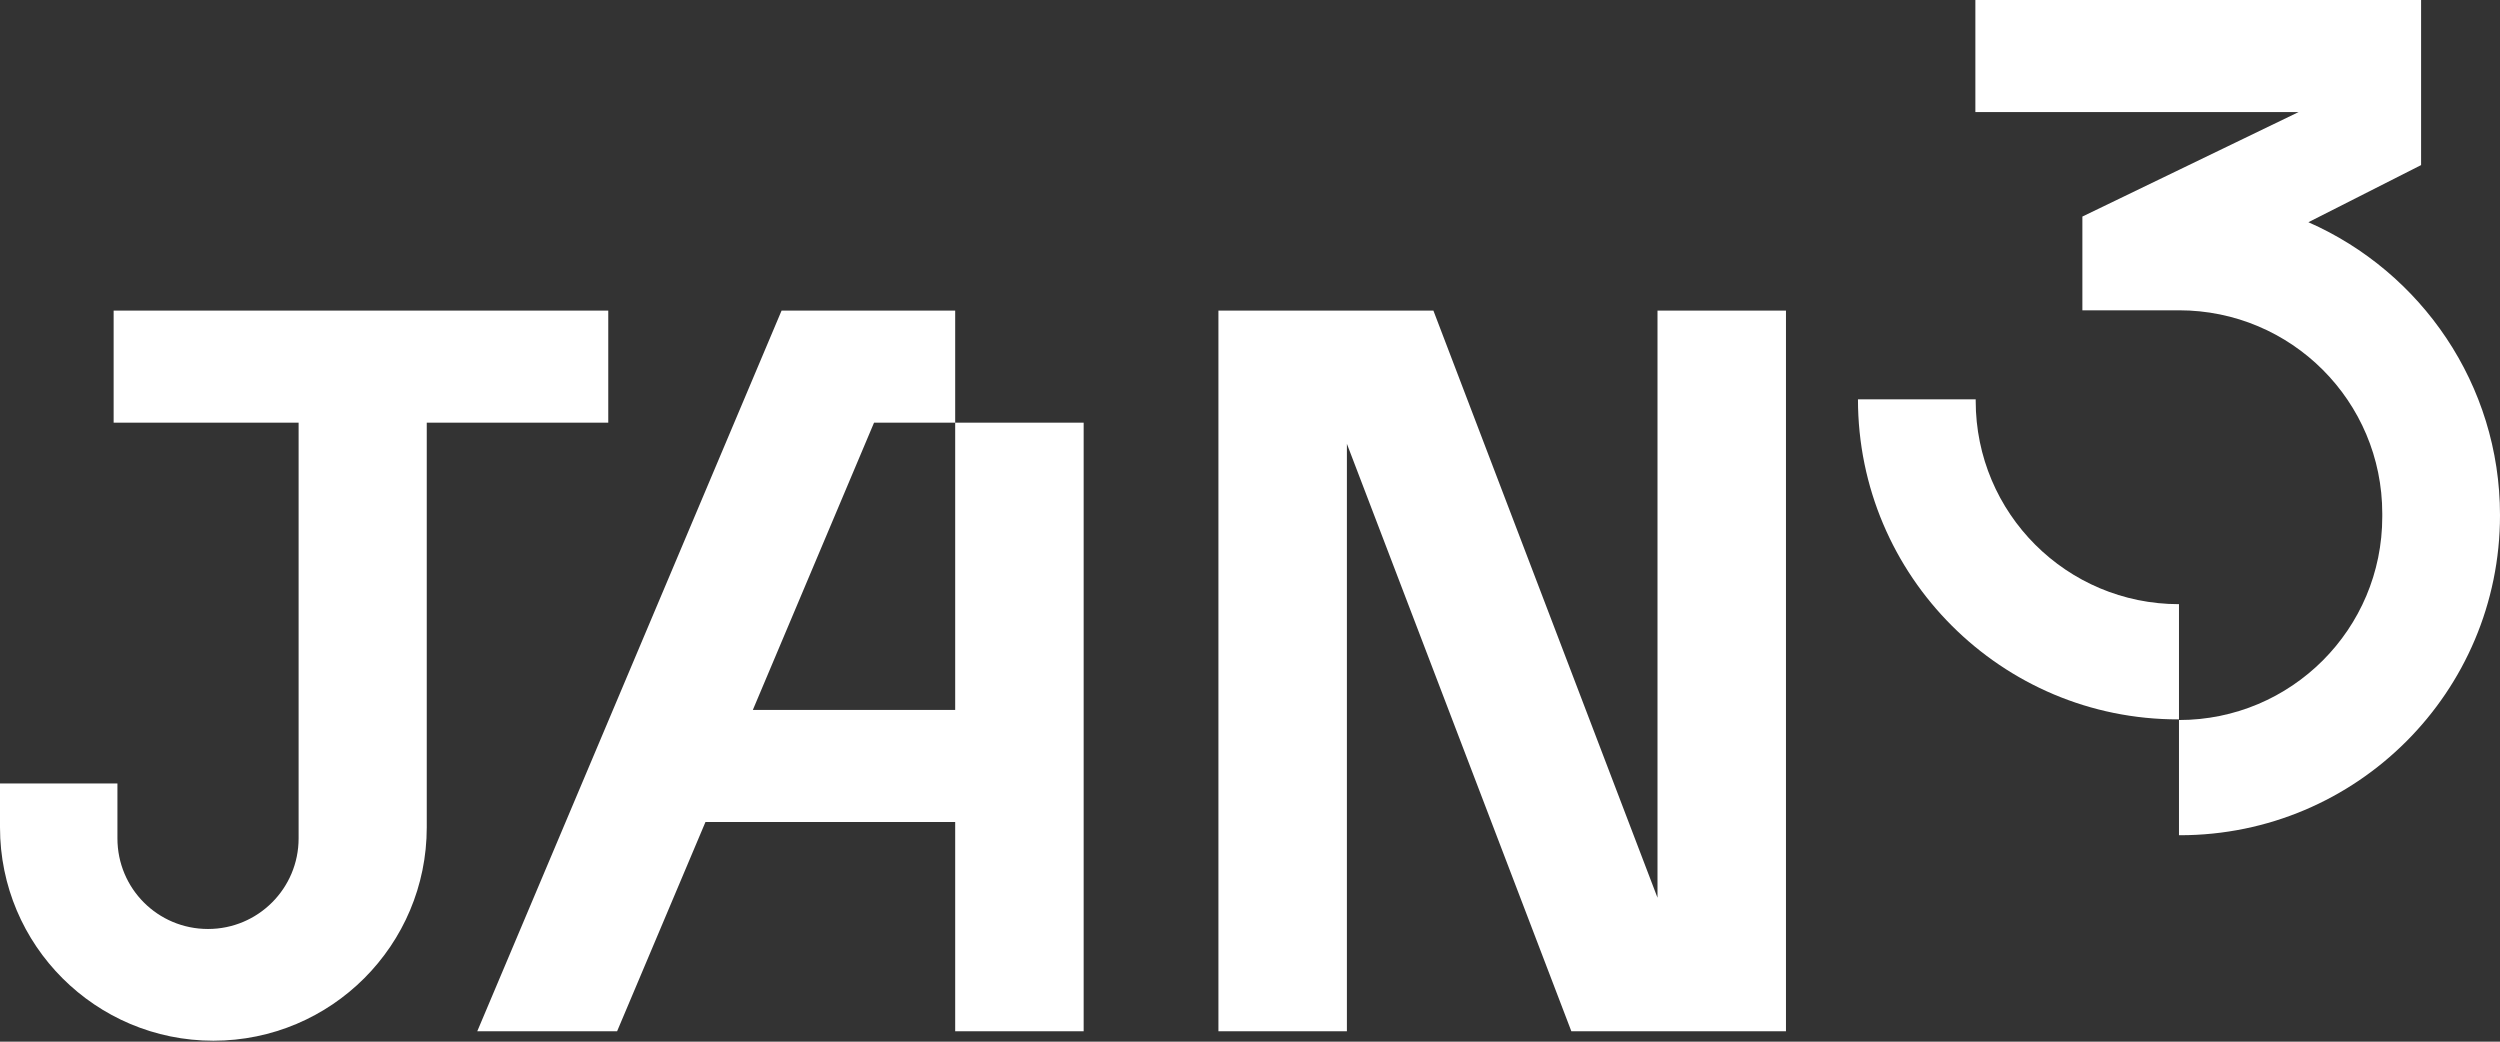
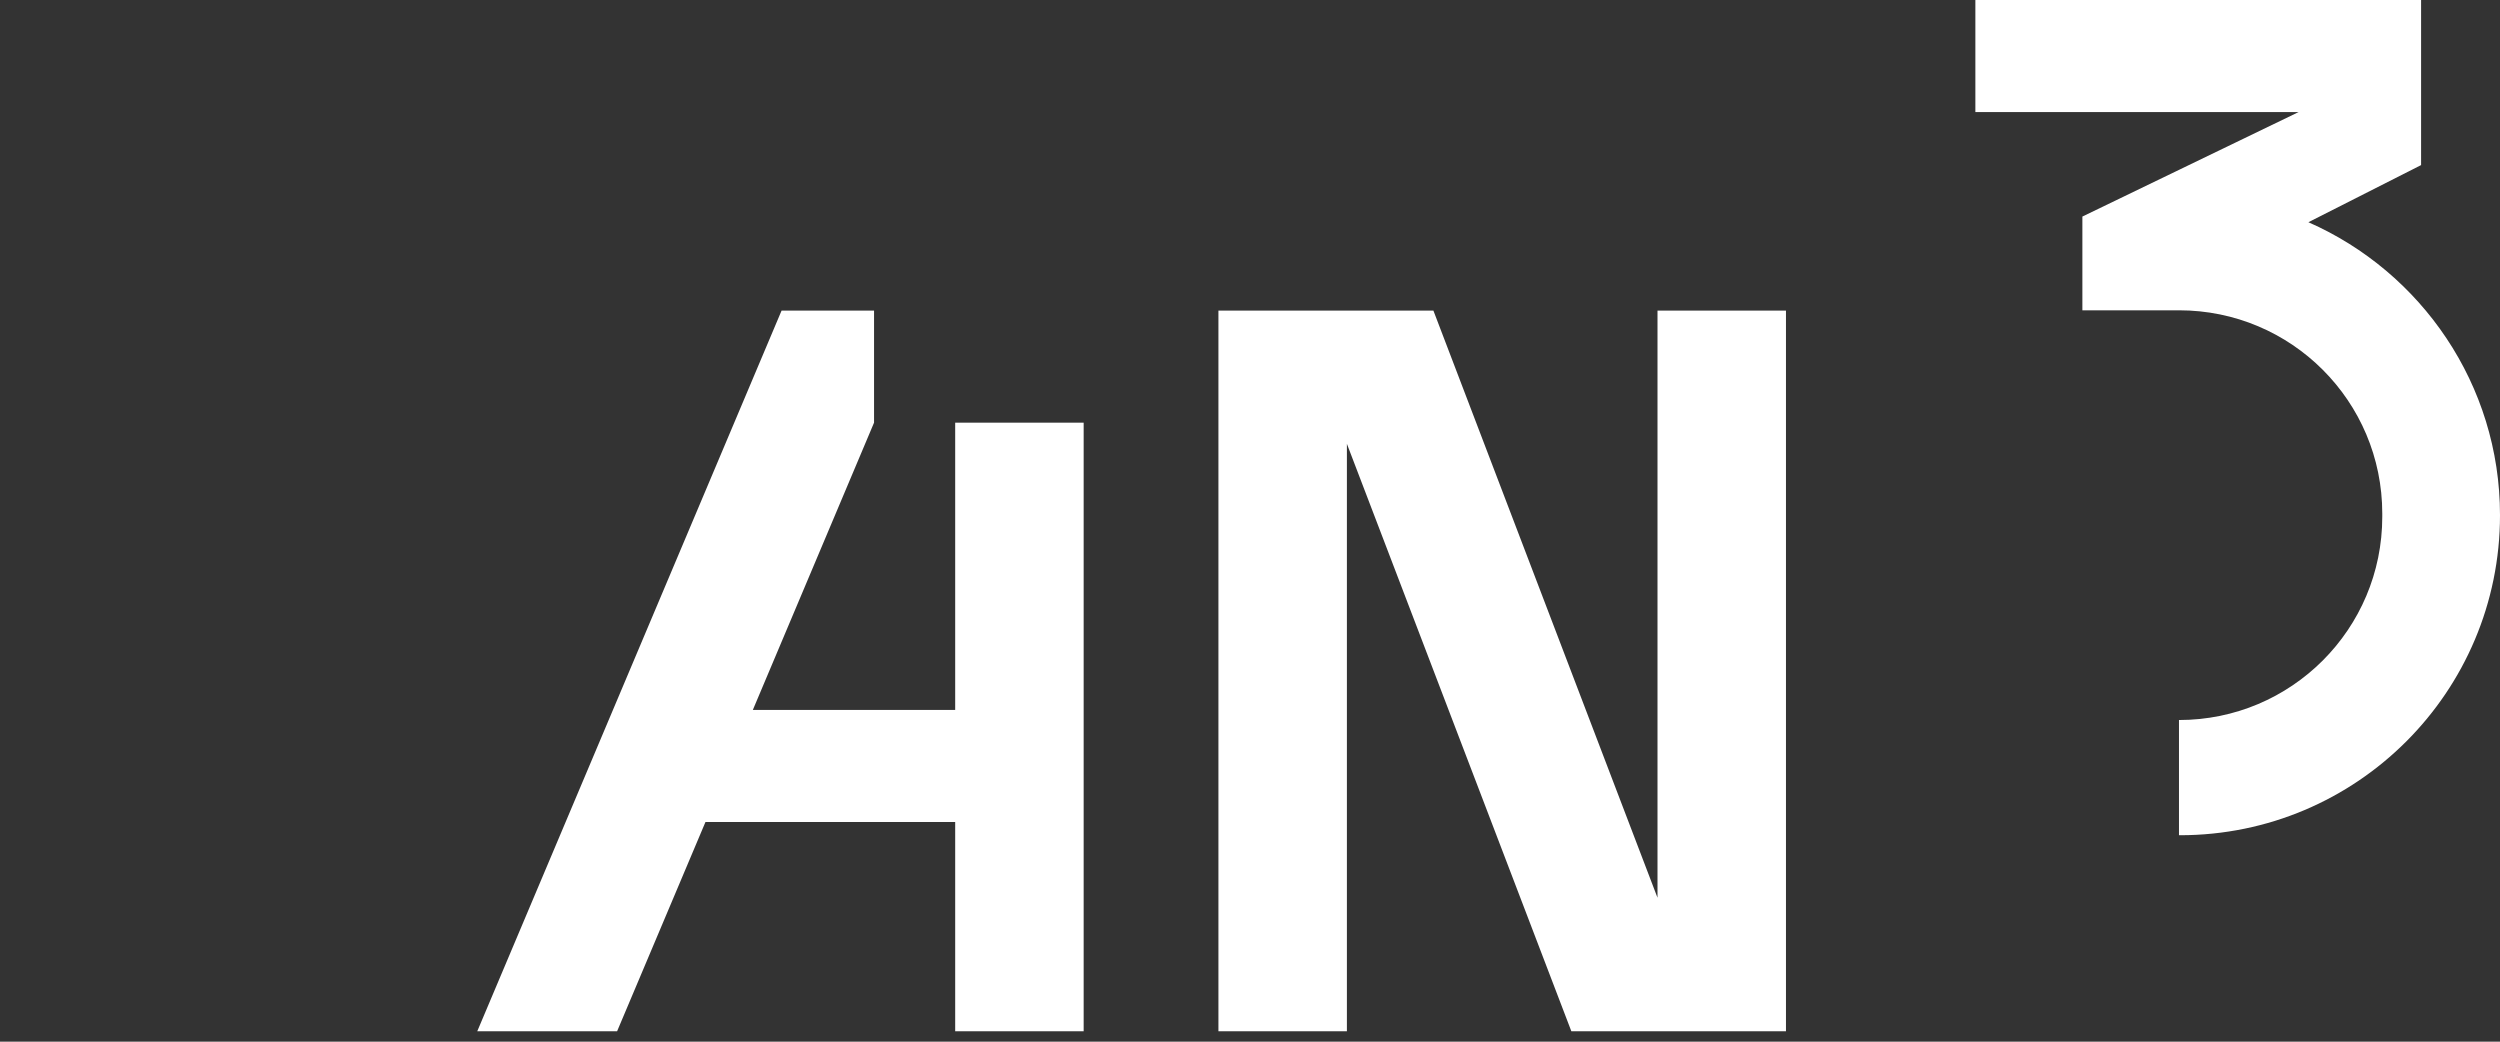
<svg xmlns="http://www.w3.org/2000/svg" width="108" height="45" viewBox="0 0 108 45" fill="none">
  <rect x="0" y="0" width="108" height="45" fill="#333333" stroke="none" />
  <g id="white">
-     <path id="Vector" d="M26.277 18.259V13.418H4.909V18.259H12.9V36.218C12.9 38.373 11.155 40.132 8.986 40.132C6.818 40.132 5.073 38.386 5.073 36.218V33.846H0V35.741C0 40.841 4.132 44.959 9.218 44.959C14.318 44.959 18.436 40.827 18.436 35.741V18.259H26.277Z" fill="white" />
-     <path id="Vector_2" d="M41.264 30.668H32.523L37.759 18.259H41.264V13.418H33.764L20.618 44.55H26.659L30.477 35.509H41.264V44.55H46.814V18.259H41.264V30.668Z" fill="white" />
+     <path id="Vector_2" d="M41.264 30.668H32.523L37.759 18.259V13.418H33.764L20.618 44.55H26.659L30.477 35.509H41.264V44.55H46.814V18.259H41.264V30.668Z" fill="white" />
    <path id="Vector_3" d="M71.604 38.782L61.923 13.418H52.636V44.55H58.186V19.173L67.882 44.55H77.154V13.418H71.604V38.782Z" fill="white" />
-     <path id="Vector_4" d="M94.132 31.077V26.1C89.277 26.1 85.35 22.173 85.35 17.318V17.25H80.264C80.264 24.886 86.468 31.091 94.105 31.077H94.132Z" fill="white" />
    <path id="Vector_5" d="M99.723 9.6L104.591 7.132V0H85.336V4.841H99.3L89.959 9.355V13.405H94.132C98.986 13.405 102.914 17.332 102.914 22.186V22.323C102.914 27.177 98.986 31.105 94.132 31.105V36.082H94.173C101.809 36.082 108 29.891 108 22.255C108 16.609 104.591 11.741 99.723 9.6Z" fill="white" />
  </g>
</svg>